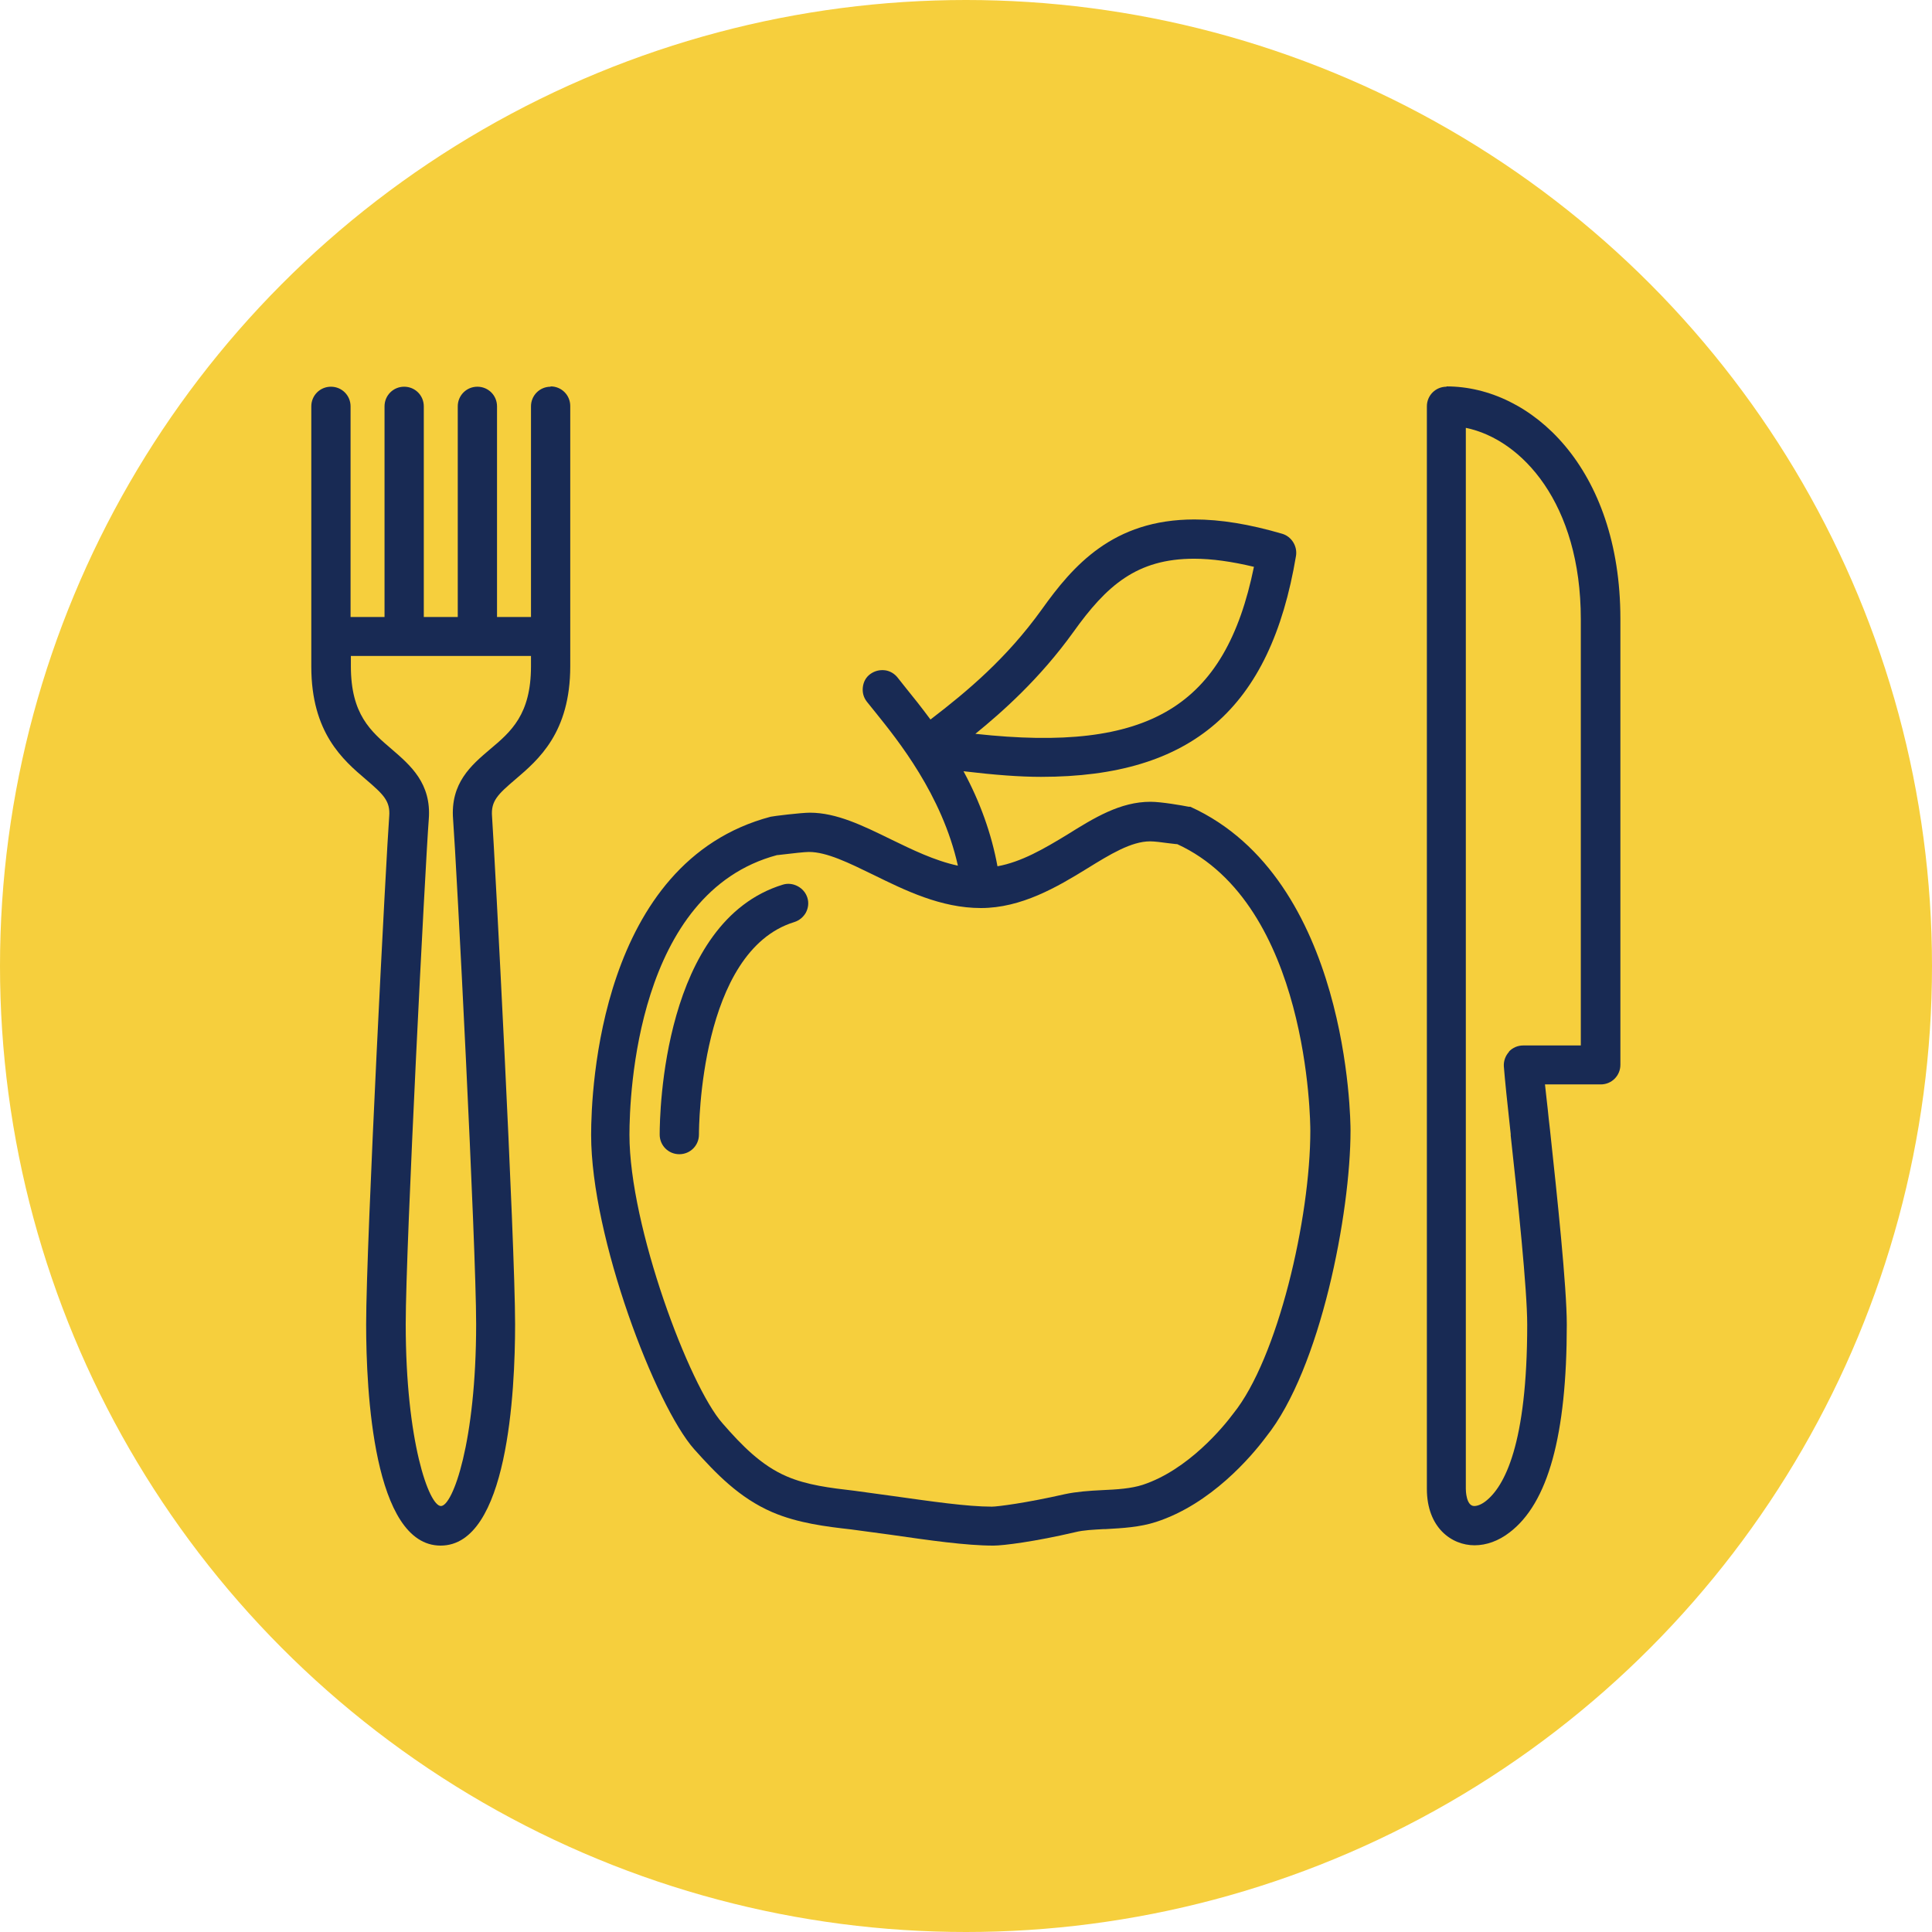
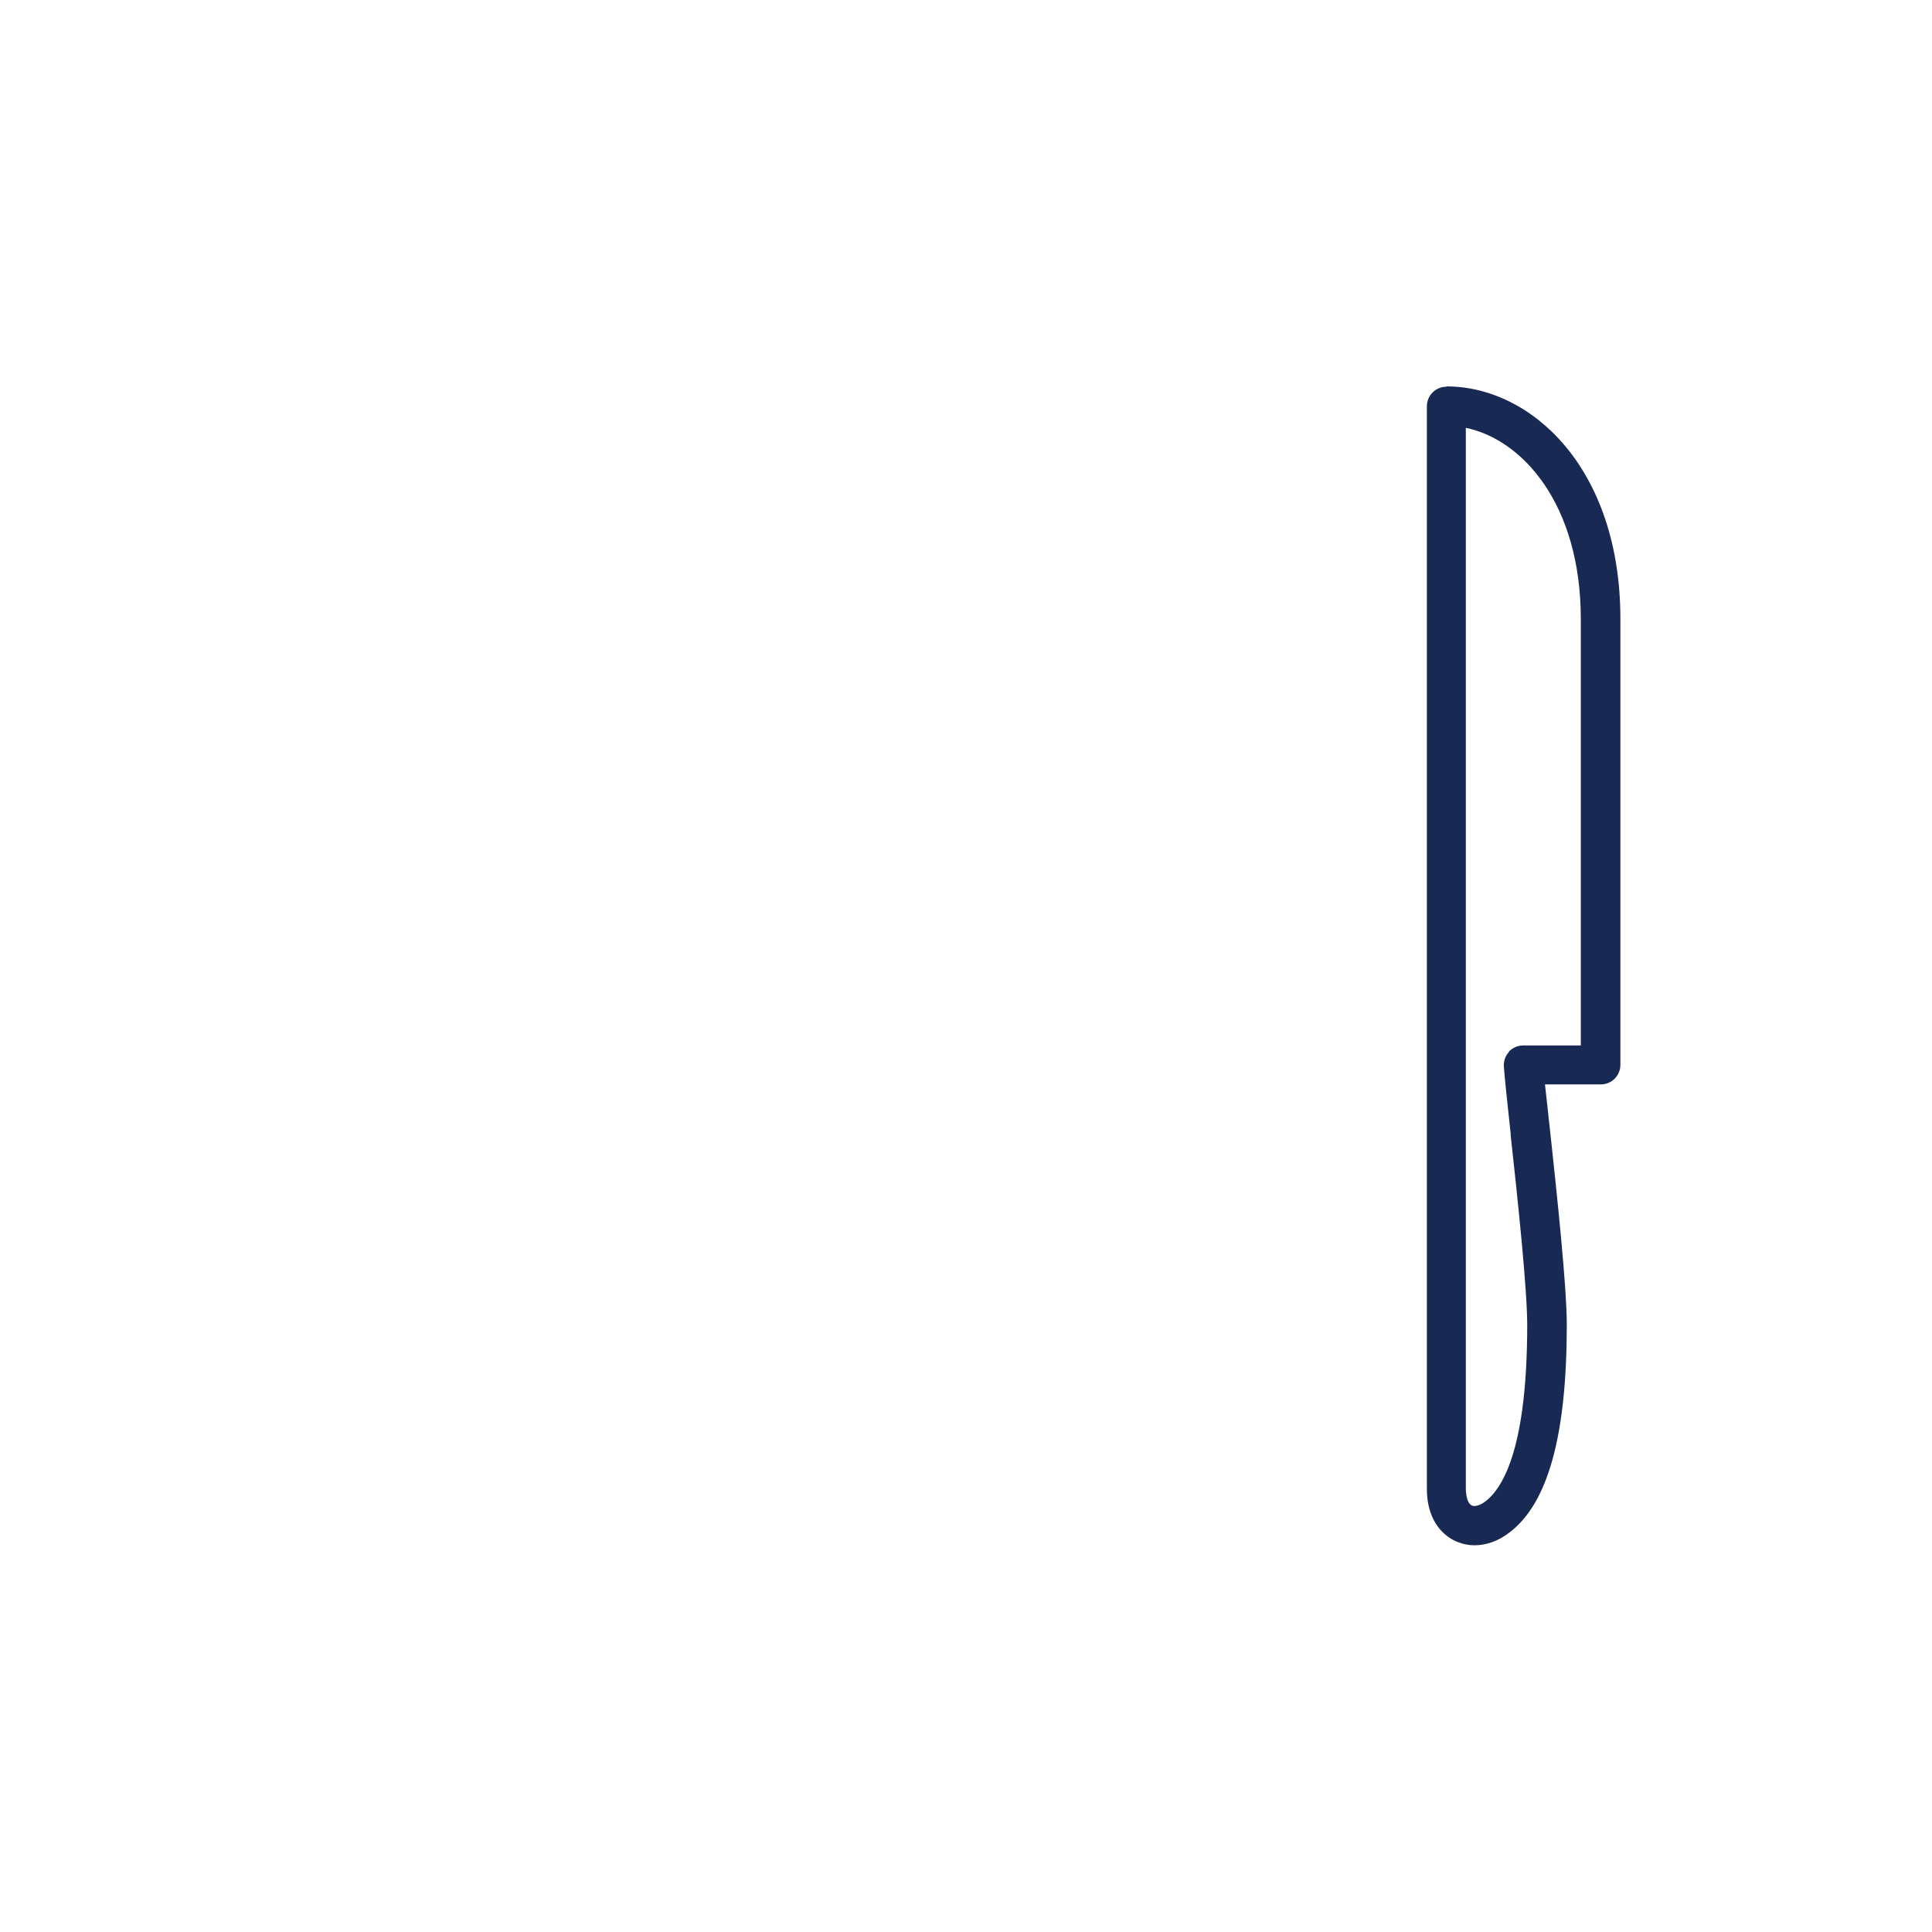
<svg xmlns="http://www.w3.org/2000/svg" id="Layer_2" width="62" height="62" viewBox="0 0 62 62">
  <defs>
    <style>.cls-1{fill:#f6cf3d;}.cls-2{fill:#182a54;}</style>
  </defs>
  <g id="Layer_1-2">
    <g id="nutrition-on">
-       <circle class="cls-1" cx="31" cy="31" r="31" />
      <g>
        <path class="cls-2" d="M46.42,12.41c-.35,0-.63,.28-.63,.63V47.78c0,1.24,.79,1.81,1.53,1.81,.38,0,.77-.14,1.12-.41,1.24-.94,1.84-3.12,1.84-6.67,0-1.21-.31-4.13-.54-6.26l-.04-.35c-.04-.42-.09-.79-.12-1.1h1.79c.35,0,.63-.28,.63-.63v-14.31c0-4.85-2.87-7.46-5.58-7.46Zm2.01,21.34c-.12,.13-.18,.3-.17,.47,.03,.39,.11,1.18,.22,2.17v.05c.23,2.08,.53,4.94,.53,6.07,0,3.84-.73,5.2-1.34,5.67-.13,.1-.26,.15-.36,.15-.26,0-.27-.5-.27-.55V13.73c1.8,.37,3.69,2.43,3.69,6.14v13.68h-1.85c-.17,0-.34,.07-.46,.2Z" />
-         <path class="cls-2" d="M38.17,25.89h-.02c-.2-.04-.88-.16-1.23-.16-.97,0-1.8,.51-2.68,1.06-.74,.45-1.46,.87-2.23,1.01-.19-1.04-.56-2.07-1.09-3.05,1.01,.12,1.81,.18,2.49,.18,4.84,0,7.36-2.19,8.18-7.09,.05-.31-.14-.62-.44-.71-1.06-.31-1.98-.46-2.82-.46-2.62,0-3.9,1.49-4.9,2.89-1.12,1.56-2.38,2.62-3.57,3.53-.29-.39-.55-.72-.78-1l-.27-.34c-.1-.13-.25-.22-.41-.24-.17-.02-.33,.02-.47,.12s-.22,.25-.24,.42c-.02,.17,.02,.33,.13,.47l.29,.36c.69,.86,2.12,2.62,2.63,4.9-.75-.16-1.48-.52-2.14-.84-.9-.44-1.75-.86-2.61-.86-.28,0-1.18,.11-1.26,.13-5.48,1.45-5.76,8.76-5.76,10.21,0,3.29,2.07,8.7,3.31,10.09,.69,.77,1.44,1.56,2.51,2.02,.82,.35,1.72,.46,2.52,.55l1.26,.17c1.25,.18,2.43,.35,3.31,.35,.32,0,1.34-.13,2.62-.43,.28-.07,.59-.08,.93-.1h.06c.53-.03,1.09-.06,1.61-.23,1.76-.57,3.06-2.1,3.53-2.73,1.75-2.18,2.71-7.19,2.71-9.83,0-.33-.06-8.08-5.14-10.39Zm-6.87-2.34c.86-.7,2.06-1.76,3.14-3.26h0c1.07-1.5,2.04-2.36,3.88-2.36,.57,0,1.21,.09,1.92,.26-.92,4.5-3.37,5.97-8.93,5.36Zm10.75,12.73c0,2.83-1.05,7.32-2.47,9.08h0c-.31,.42-1.45,1.81-2.91,2.29-.37,.12-.83,.15-1.3,.17-.42,.02-.83,.05-1.2,.13-1.23,.28-2.16,.4-2.34,.4-.8,0-1.95-.17-3.17-.34l-1.24-.17c-.78-.09-1.52-.18-2.17-.46-.82-.35-1.45-1-2.06-1.7-1.07-1.2-2.99-6.33-2.99-9.26,0-1.29,.23-7.78,4.74-8.98h.02c.51-.06,.86-.1,1-.1,.57,0,1.28,.35,2.06,.73,1.02,.5,2.17,1.07,3.46,1.07s2.44-.67,3.41-1.27c.73-.45,1.41-.87,2.02-.87,.13,0,.38,.03,.59,.06,.12,.01,.22,.03,.28,.03,4.22,1.94,4.27,8.9,4.27,9.2Z" />
-         <path class="cls-2" d="M25.6,28.44c-.15-.08-.32-.1-.48-.05-3.84,1.18-3.95,7.32-3.95,8.02,0,.35,.28,.63,.63,.63s.63-.28,.63-.63c0-.24,.03-5.89,3.06-6.82,.16-.05,.29-.16,.37-.3,.08-.15,.1-.32,.05-.48-.05-.16-.16-.29-.31-.37Z" />
-         <path class="cls-2" d="M17.67,12.41c-.35,0-.63,.28-.63,.63v6.76h-1.09v-6.76c0-.35-.28-.63-.63-.63s-.63,.28-.63,.63v6.76h-1.09v-6.76c0-.35-.28-.63-.63-.63s-.63,.28-.63,.63v6.76h-1.09v-6.76c0-.35-.28-.63-.63-.63s-.63,.28-.63,.63v8.35c0,2.13,1.02,3,1.76,3.63,.56,.48,.78,.69,.74,1.18-.09,1.14-.74,13.67-.74,16.3,0,2.13,.23,7.1,2.39,7.1s2.39-4.96,2.39-7.1c0-2.63-.66-15.16-.74-16.3-.04-.5,.19-.71,.75-1.19,.74-.63,1.76-1.5,1.76-3.63V13.03c0-.35-.28-.63-.63-.63Zm-3.13,13.88c.11,1.42,.74,13.68,.74,16.2,0,3.78-.75,5.84-1.13,5.84s-1.13-2.06-1.13-5.84c0-2.53,.63-14.79,.74-16.2,.09-1.15-.59-1.73-1.18-2.24-.68-.58-1.32-1.12-1.32-2.67v-.33h5.78v.33c0,1.55-.64,2.1-1.32,2.67-.6,.51-1.27,1.08-1.18,2.24Z" />
      </g>
    </g>
  </g>
</svg>